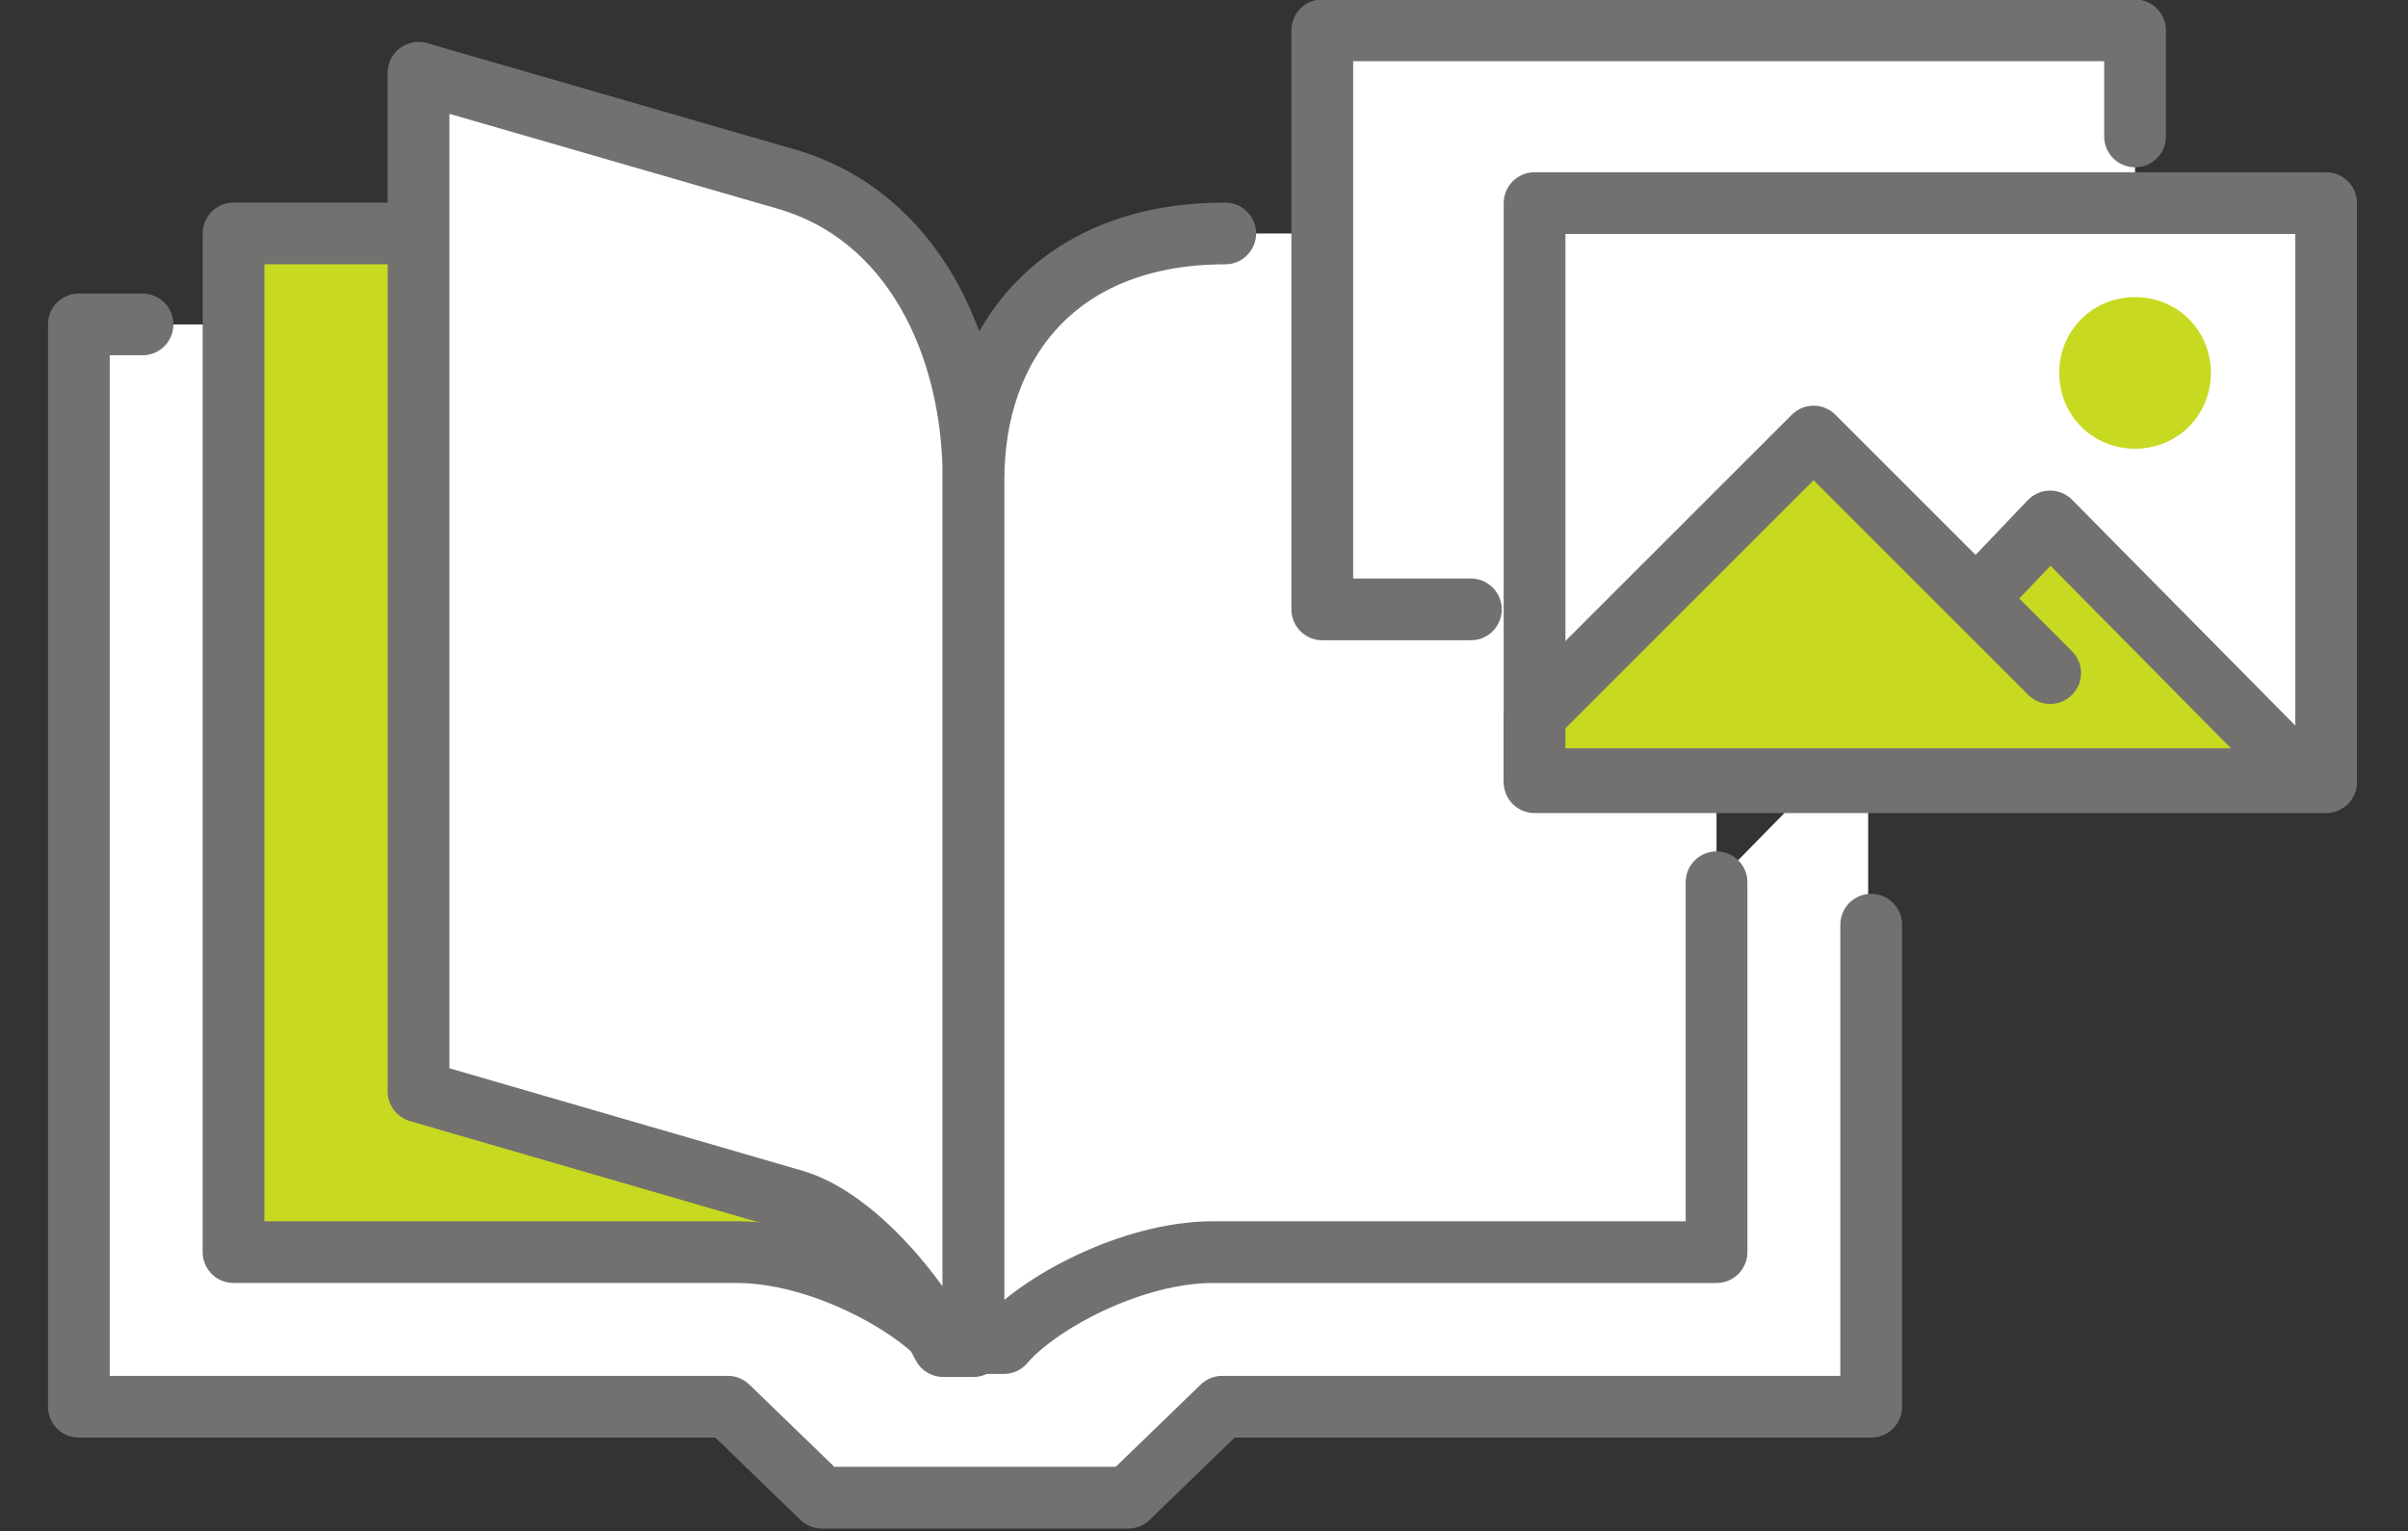
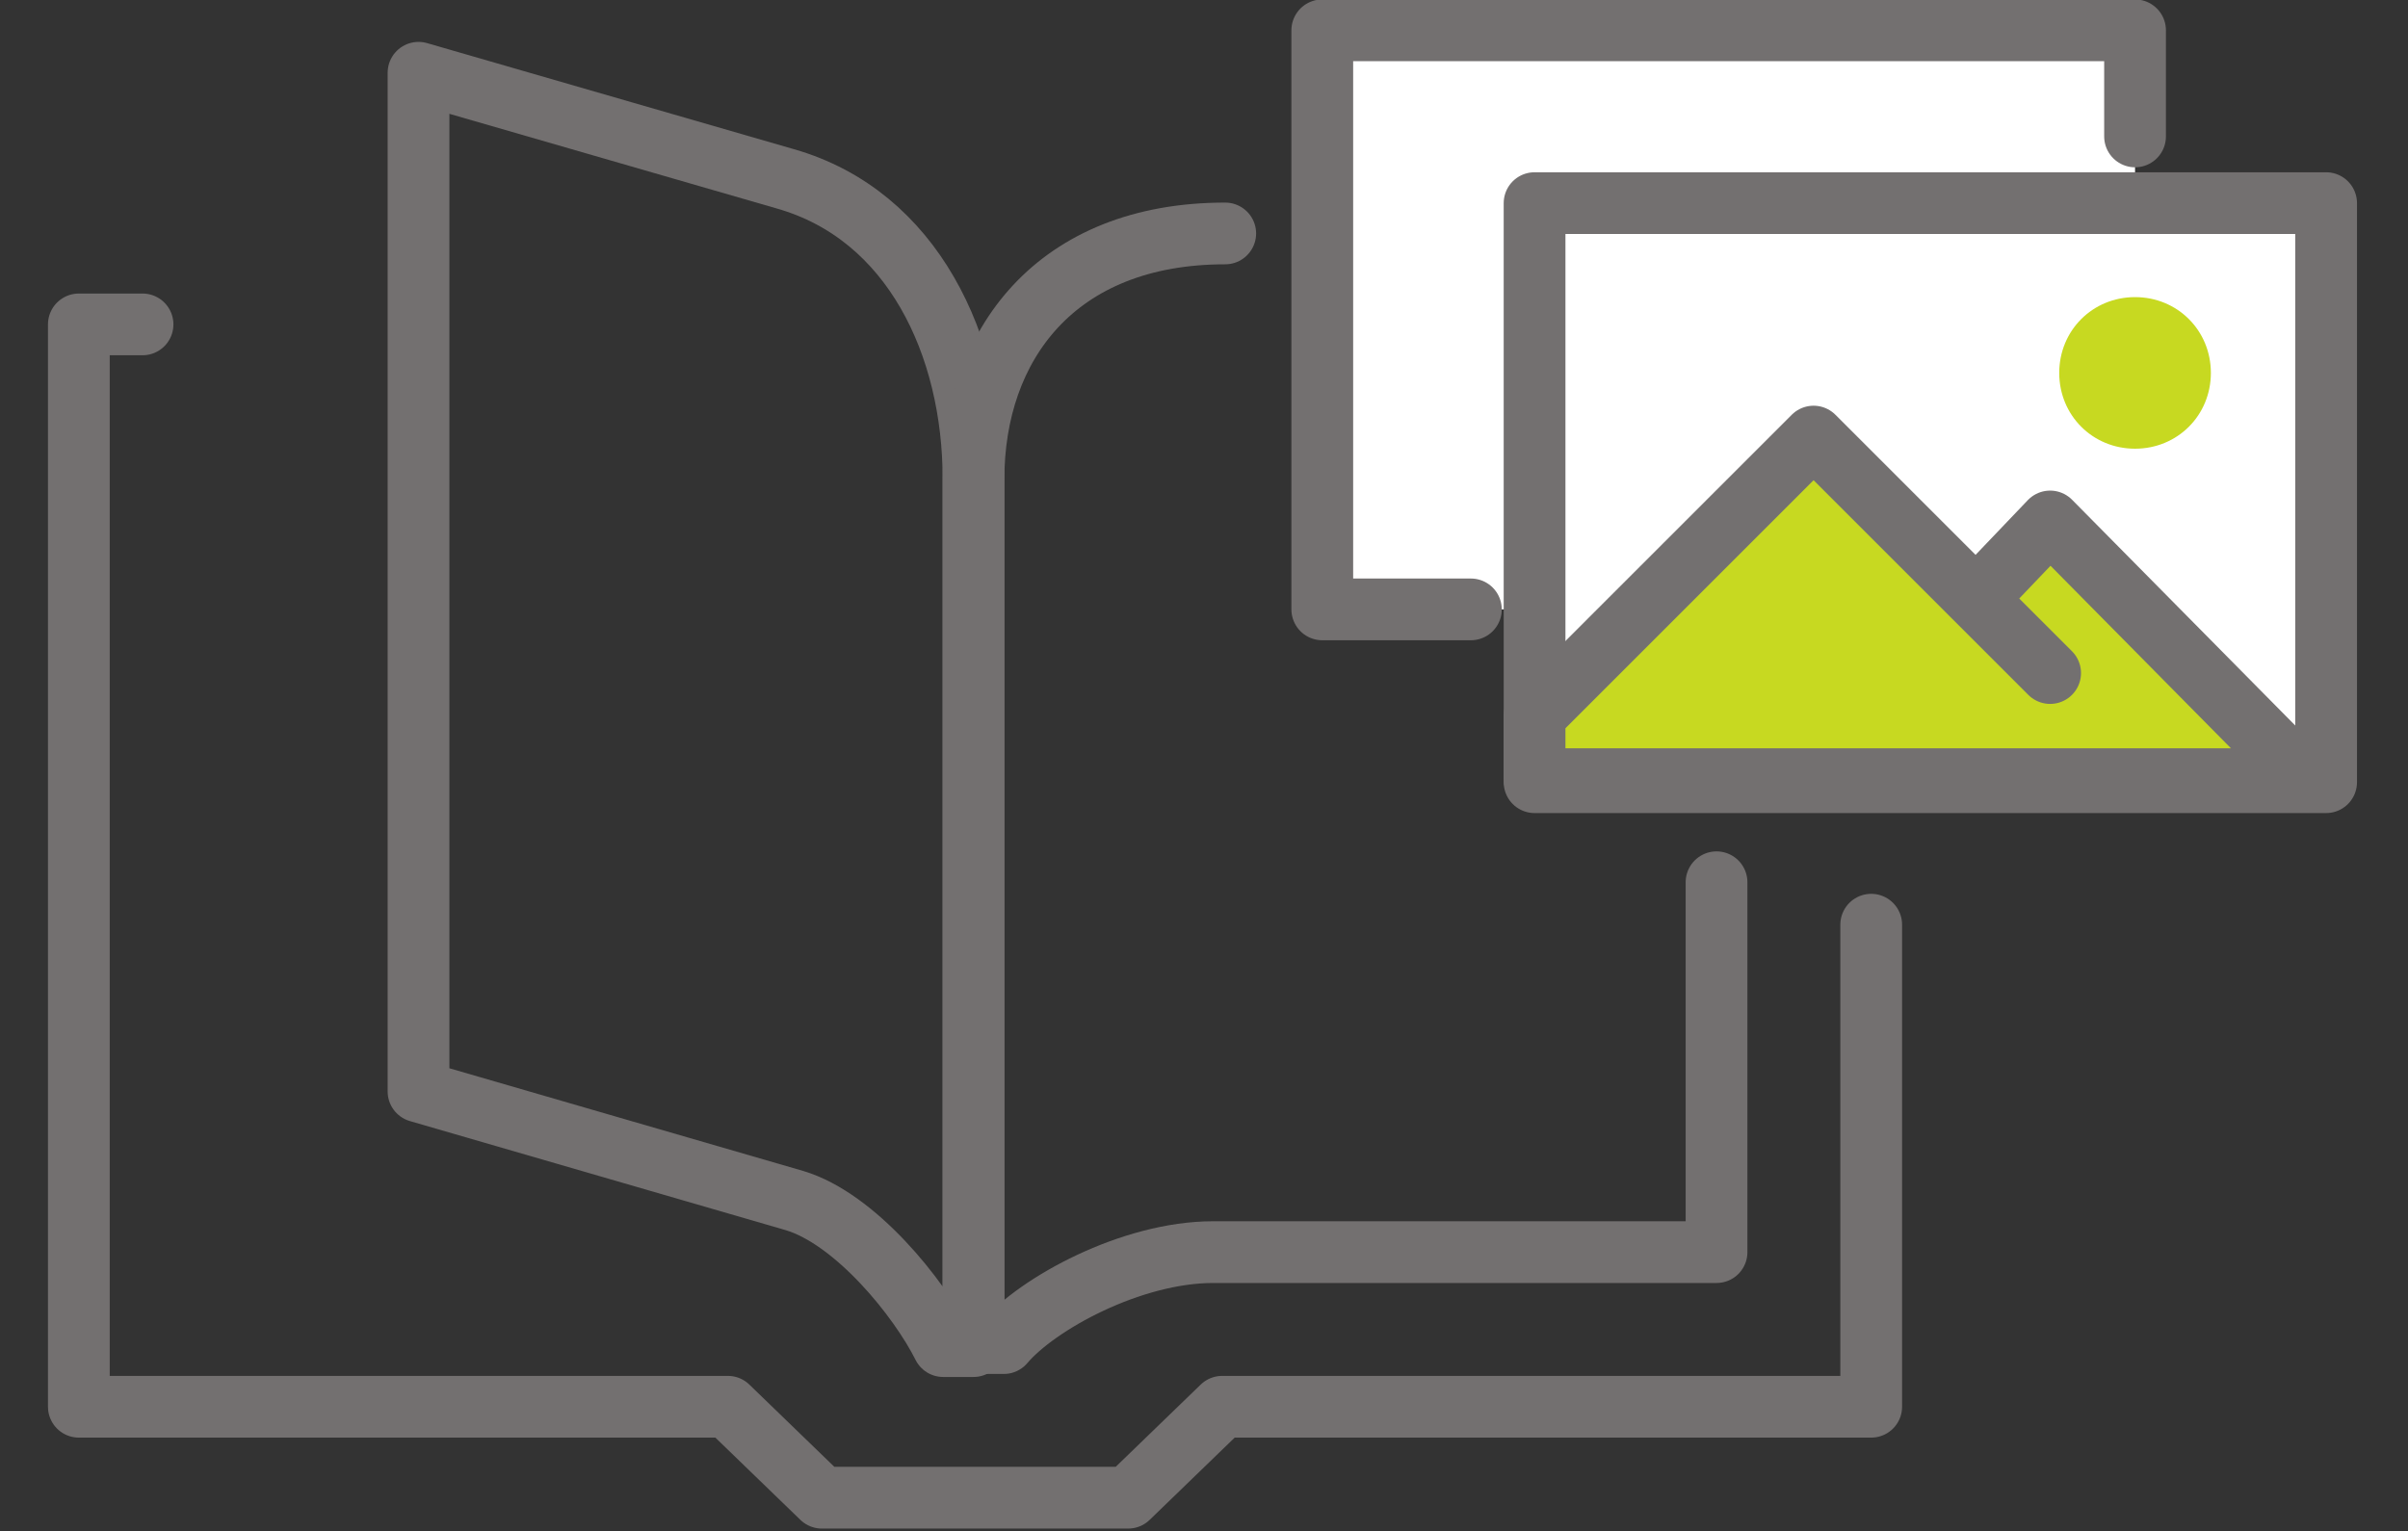
<svg xmlns="http://www.w3.org/2000/svg" version="1.1" id="Calque_1" x="0" y="0" viewBox="0 0 79.4 50.5" xml:space="preserve">
  <rect x="0" y="0" width="79.4" height="50.5" fill="#333333" stroke="none" />
  <style>.st0,.st1{fill-rule:evenodd;clip-rule:evenodd;fill:#fff}.st1{fill:#c7d921}.st2,.st3{fill:none;stroke:#737070;stroke-width:2.036;stroke-linecap:round;stroke-linejoin:round;stroke-miterlimit:10}.st3{stroke-width:2.036}</style>
-   <path class="st0" d="M56.6 29.1v12.2H40c-2.7 0-5.8 1.7-6.9 3h-2c-1.1-1.4-4.1-3-6.9-3H7.7V10.7H2.6v35.6H24l3 3h10.2l3-3h21.4V24l-5 5.1z" />
-   <path class="st1" d="M7.7 7.7v33.6h16.6c2.7 0 5.8 1.7 6.9 3h1V15.8c0-4.4-2.7-8.1-8.3-8.1H7.7z" />
-   <path class="st2" d="M7.7 7.7v33.6h16.6c2.7 0 5.8 1.7 6.9 3h1V15.8c0-4.4-2.7-8.1-8.3-8.1H7.7z" />
-   <path class="st0" d="M13.8 2.4V36l12.4 3.6c2 .6 4.1 3.2 4.9 4.8h1V15.8c0-4.4-2-8.7-6.2-9.9L13.8 2.4z" />
  <path class="st2" d="M13.8 2.4V36l12.4 3.6c2 .6 4.1 3.2 4.9 4.8h1V15.8c0-4.4-2-8.7-6.2-9.9L13.8 2.4z" />
-   <path class="st0" d="M56.6 10.7v-3H40.4c-5.6 0-8.3 3.7-8.3 8.1v28.6h1c1.1-1.4 4.1-3 6.9-3h16.6V10.7z" />
  <path class="st2" d="M56.6 29.1v12.2H40c-2.7 0-5.8 1.7-6.9 3h-1V15.8c0-4.4 2.7-8.1 8.3-8.1" />
  <path class="st2" d="M61.7 30.5v15.9H40.3l-3.1 3H27.1l-3.1-3H2.6V10.7h2.1" />
  <path class="st0" d="M43.6 1h26.8v19.1H43.6z" />
  <path class="st3" d="M70.4 4.5V1H43.6v19.1h4.9" />
  <path class="st0" d="M50.6 6.7h26.1v19.1H50.6z" />
  <path class="st3" d="M50.6 6.7h26.1v19.1H50.6z" />
  <path class="st1" d="M72.9 12.3c0 1.4-1.1 2.5-2.5 2.5s-2.5-1.1-2.5-2.5 1.1-2.5 2.5-2.5 2.5 1.1 2.5 2.5m-5.3 4.9l-2.5 2.5-5.3-5.3-9.2 9.2v2.1H76z" />
  <path class="st3" d="M67.6 22.2l-7.8-7.8-9.2 9.2v2.1H76l-8.4-8.5-2.1 2.2" />
</svg>